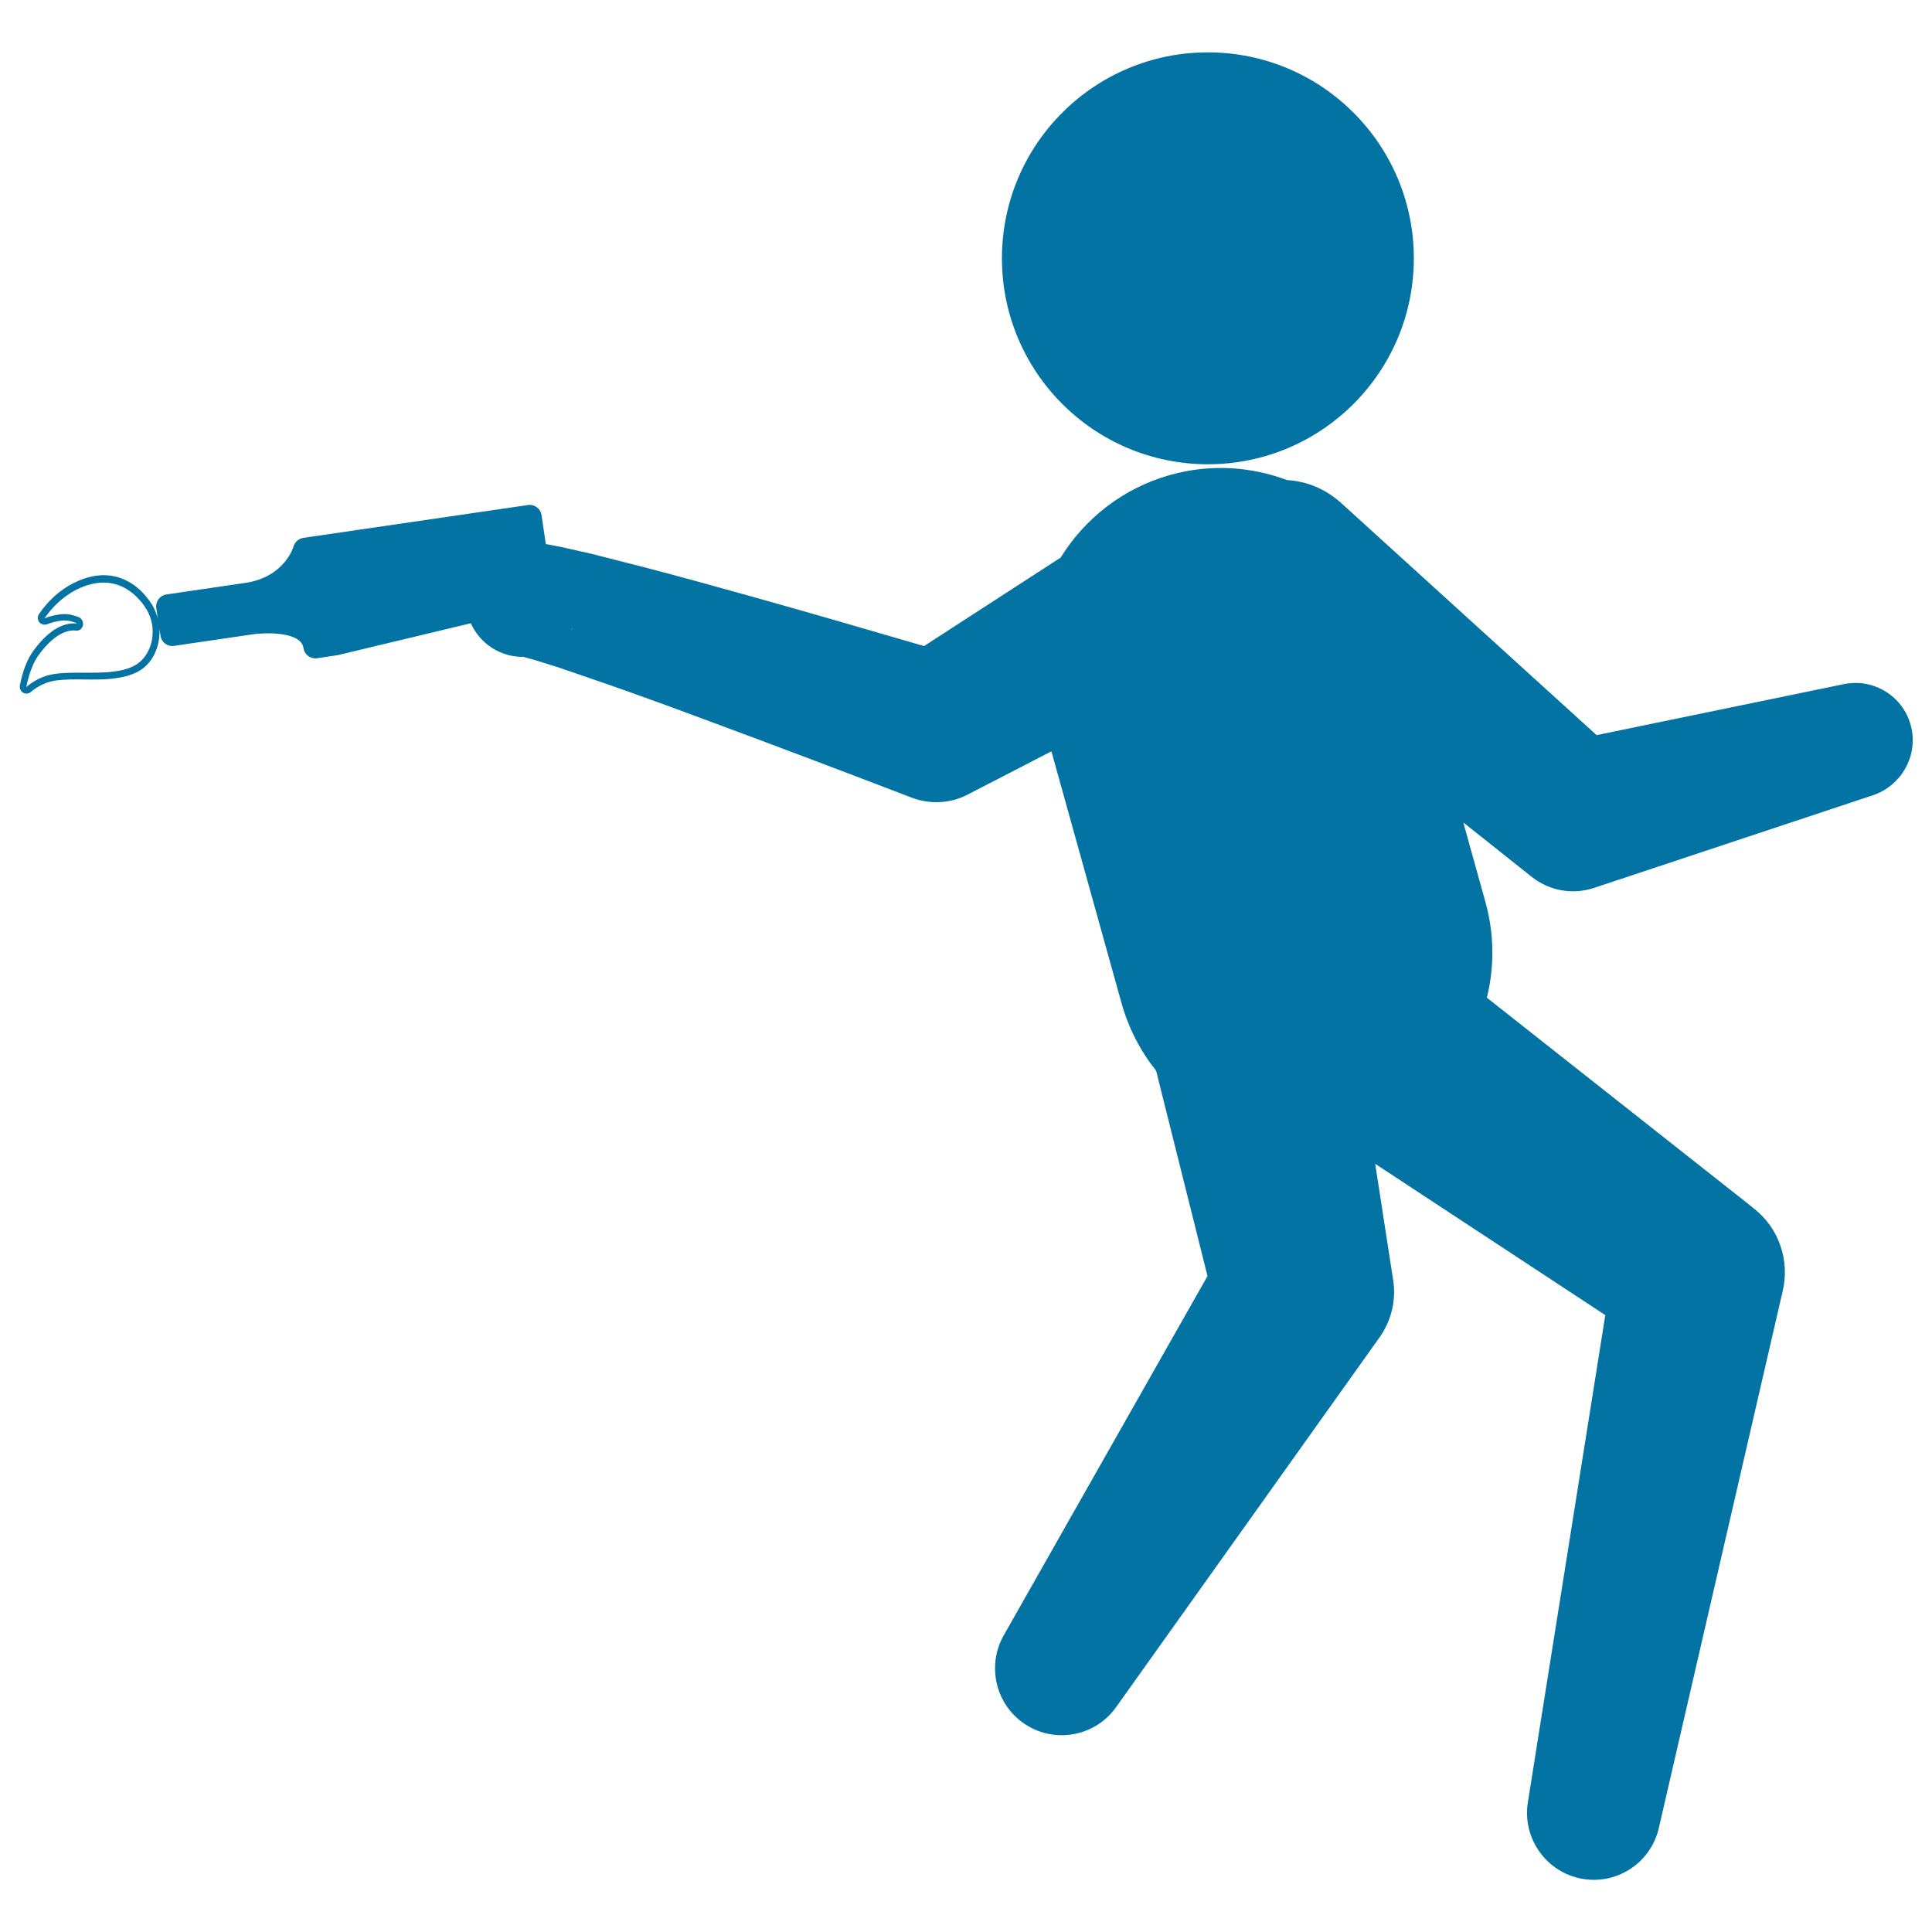
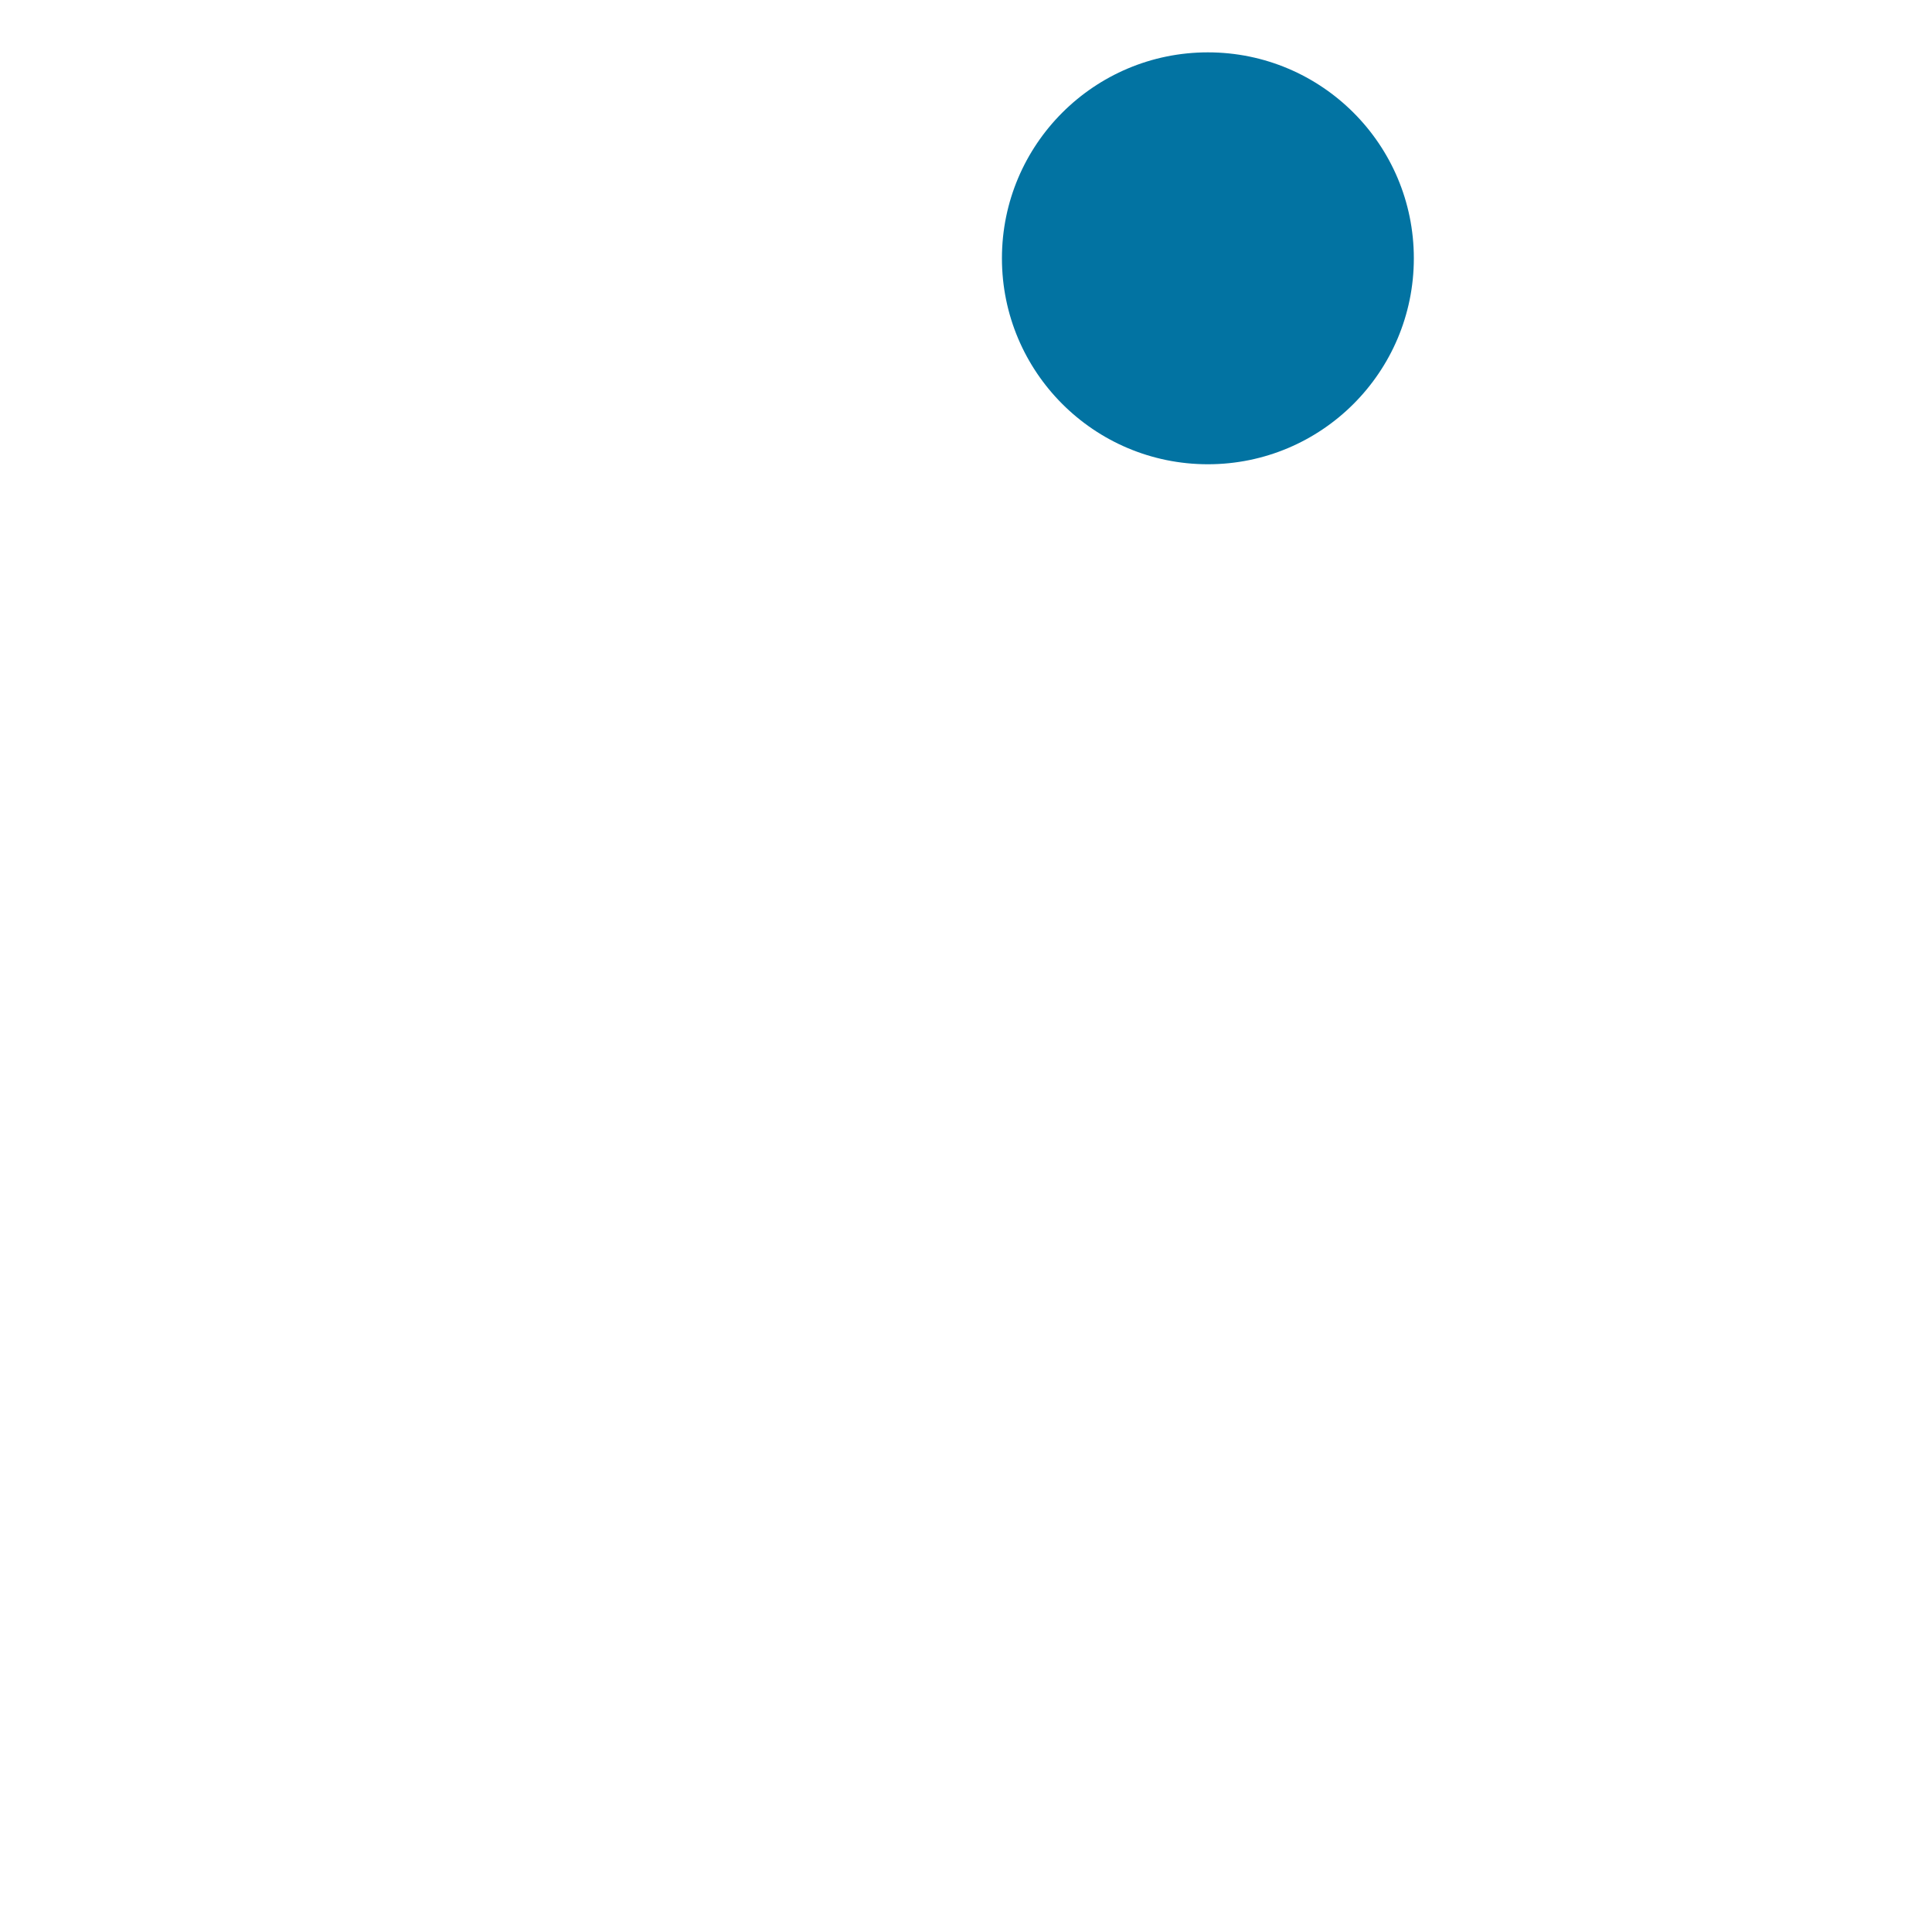
<svg xmlns="http://www.w3.org/2000/svg" viewBox="0 0 1000 1000" style="fill:#0273a2">
  <title>Criminal Armed Silhouette SVG icon</title>
  <g>
    <g>
      <circle cx="625.2" cy="133.7" r="106.6" />
-       <path d="M989.4,377.1c-3.3-16-19-26.3-35-23l-128,26.4L693.9,260.1c-0.7-0.6-1.5-1.3-2.3-1.9c-7.6-6-16.4-9.2-25.4-9.7c-18.7-7-39.7-8.5-60.4-2.7c-24.6,6.9-44.3,22.6-56.8,42.8l-70.7,45.8c-29.9-8.7-59.7-17.4-89.8-25.8c-18.2-5.1-36.3-10.1-54.7-14.9l-27.9-7.1l-14.6-3.3c-2.6-0.5-5.2-1.1-8.2-1.6c-0.2,0-0.4-0.1-0.6-0.1l-2.2-15c-0.5-3.4-3.7-5.7-7-5.2L157,278.4c-2.4,0.4-4.4,2.1-5.1,4.5c0,0.2-4.6,15.8-24.9,18.8l-40.9,6c-3.4,0.5-5.7,3.7-5.2,7l0.8,5.6c-0.4-1.7-1-3.3-1.7-4.9c-0.5-1-1-2-1.6-2.9c-3.2-4.9-10.1-13.2-21.6-14.6c-5.9-0.7-12.2,0.6-18.7,3.9c-7,3.5-13,8.9-17.9,16c-0.9,1.3-0.8,3,0.1,4.2c1,1.2,2.6,1.6,4.1,1.1c1.1-0.4,2.1-0.8,3-1c3.6-0.9,5.4-1.1,7.3-0.9c1.2,0.1,2.6,0.5,4.7,1.2c0.1,0.1,0.2,0.2,0.2,0.3c-7.6-0.6-15.2,4.3-22.5,14.4c-3,4.2-5.4,10.2-6.8,17.7c-0.3,1.5,0.4,2.9,1.6,3.7c0.4,0.3,0.9,0.4,1.4,0.5c0.9,0.1,1.9-0.2,2.6-0.8c4.1-3.4,8.5-5.4,13.2-6c4.6-0.6,9.8-0.6,14.7-0.5c9.2,0.1,18.8,0.1,26.7-3.6c8.1-3.8,12.6-13.1,12-22.7l0.6,3.7c0.5,3.4,3.6,5.7,7,5.2l40.9-6c5.2-0.8,24.8-1.8,26.1,7.2c0.5,3.4,3.7,5.7,7,5.2l10.7-1.6l68.9-16.5c4.8,10.7,15.5,17.6,27.4,17.4c0.1,0,0.2,0,0.2,0.1l5.4,1.5l12.5,3.9l25.9,8.9c17.4,6.1,34.9,12.5,52.3,19c34.9,12.9,69.9,26.2,104.6,39.5c9,3.4,19.6,3.2,28.8-1.6l3.1-1.6l40.3-20.8l36.3,130.3c3.7,13.2,9.9,25,17.9,35l26.6,106.3L519.5,846.5c-8.6,15.2-4.5,34.9,10,45.2c15.5,11.1,37.1,7.5,48.2-8.1L714,692.3c5.9-8.3,8.8-18.9,7.1-29.8l-0.7-4.4l-8.6-55.7l119.1,78.3l-40.1,252.3c-2.8,17.7,8.6,35,26.4,39.1c18.6,4.3,37.1-7.3,41.4-25.9l64.2-278.3c3.5-15.3-1.8-32-14.9-42.3l-2.7-2.2l-135.6-107c3.9-15.7,3.9-32.6-0.7-49.4l-11.5-41.3l32.7,26l2.9,2.3c8.8,6.9,20.7,9.3,32,5.6l144.8-48.1C983.8,406.6,992.5,392,989.4,377.1z M68.9,344.9c-7.2,3.4-16.3,3.3-25.2,3.3c-5.1,0-10.4-0.1-15.2,0.6c-6.2,0.8-11.2,3.7-14.9,6.8c1.1-5.4,3-11.7,6.2-16.3c9.8-13.5,17.3-13.2,19.6-12.9c3.7,0.3,5.2-5.1,1.3-7c-5.6-2-7.9-2-14.2-0.5c-1.2,0.3-2.4,0.7-3.5,1.2c3.6-5.2,8.9-11,16.6-14.9c20.3-10.1,31.8,3.3,35.8,9.5c0.5,0.8,1,1.6,1.4,2.5v0C81.8,327.5,78.1,340.5,68.9,344.9z M291.5,331.4c0.6-0.6,1.2-1.2,1.8-1.9C292.6,330.2,292,330.8,291.5,331.4z M294.6,327.7c0.7-0.9,1.2-1.9,1.8-2.9c-0.1,0.2-0.2,0.5-0.3,0.7C295.6,326.3,295.1,327,294.6,327.7z M297.7,322.3c0.3-0.8,0.6-1.6,0.9-2.4C298.3,320.7,298,321.5,297.7,322.3z M299.3,317.3c0.2-1,0.4-2.1,0.5-3.1C299.7,315.2,299.5,316.3,299.3,317.3z M300.1,312.1c0.1-1.8,0.1-3.6-0.2-5.5C300.1,308.4,300.2,310.3,300.1,312.1z" />
    </g>
  </g>
</svg>